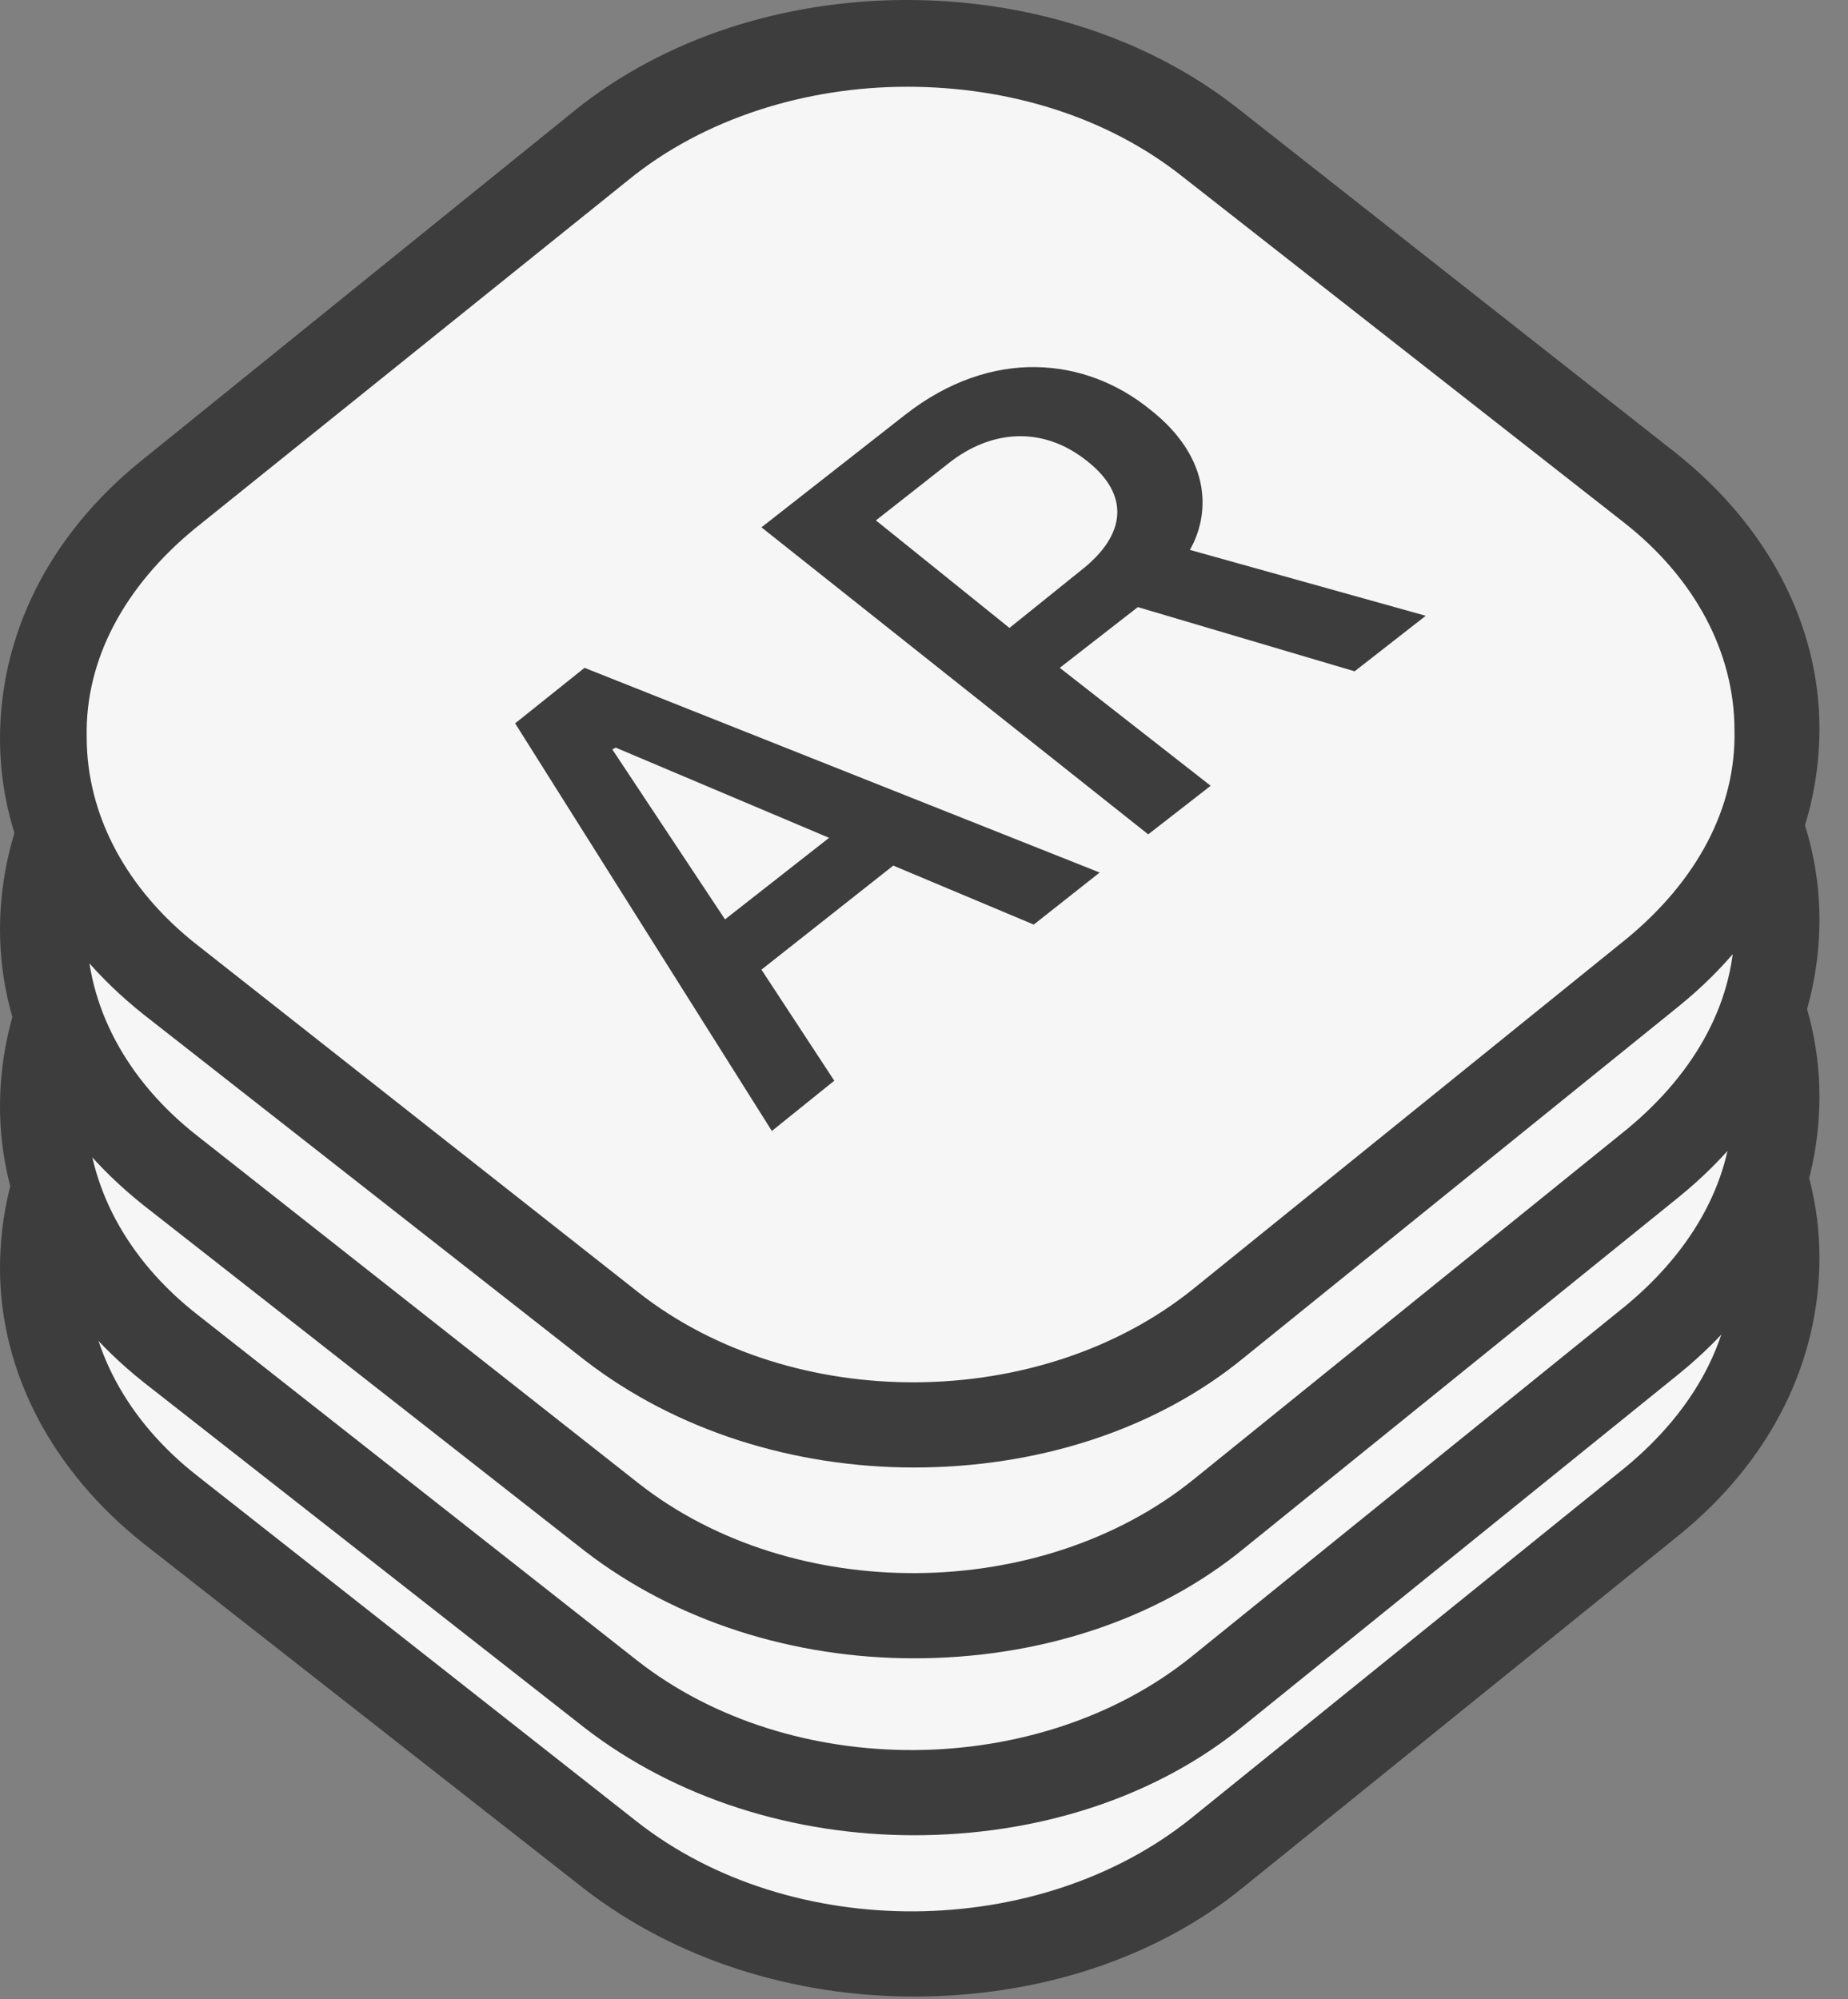
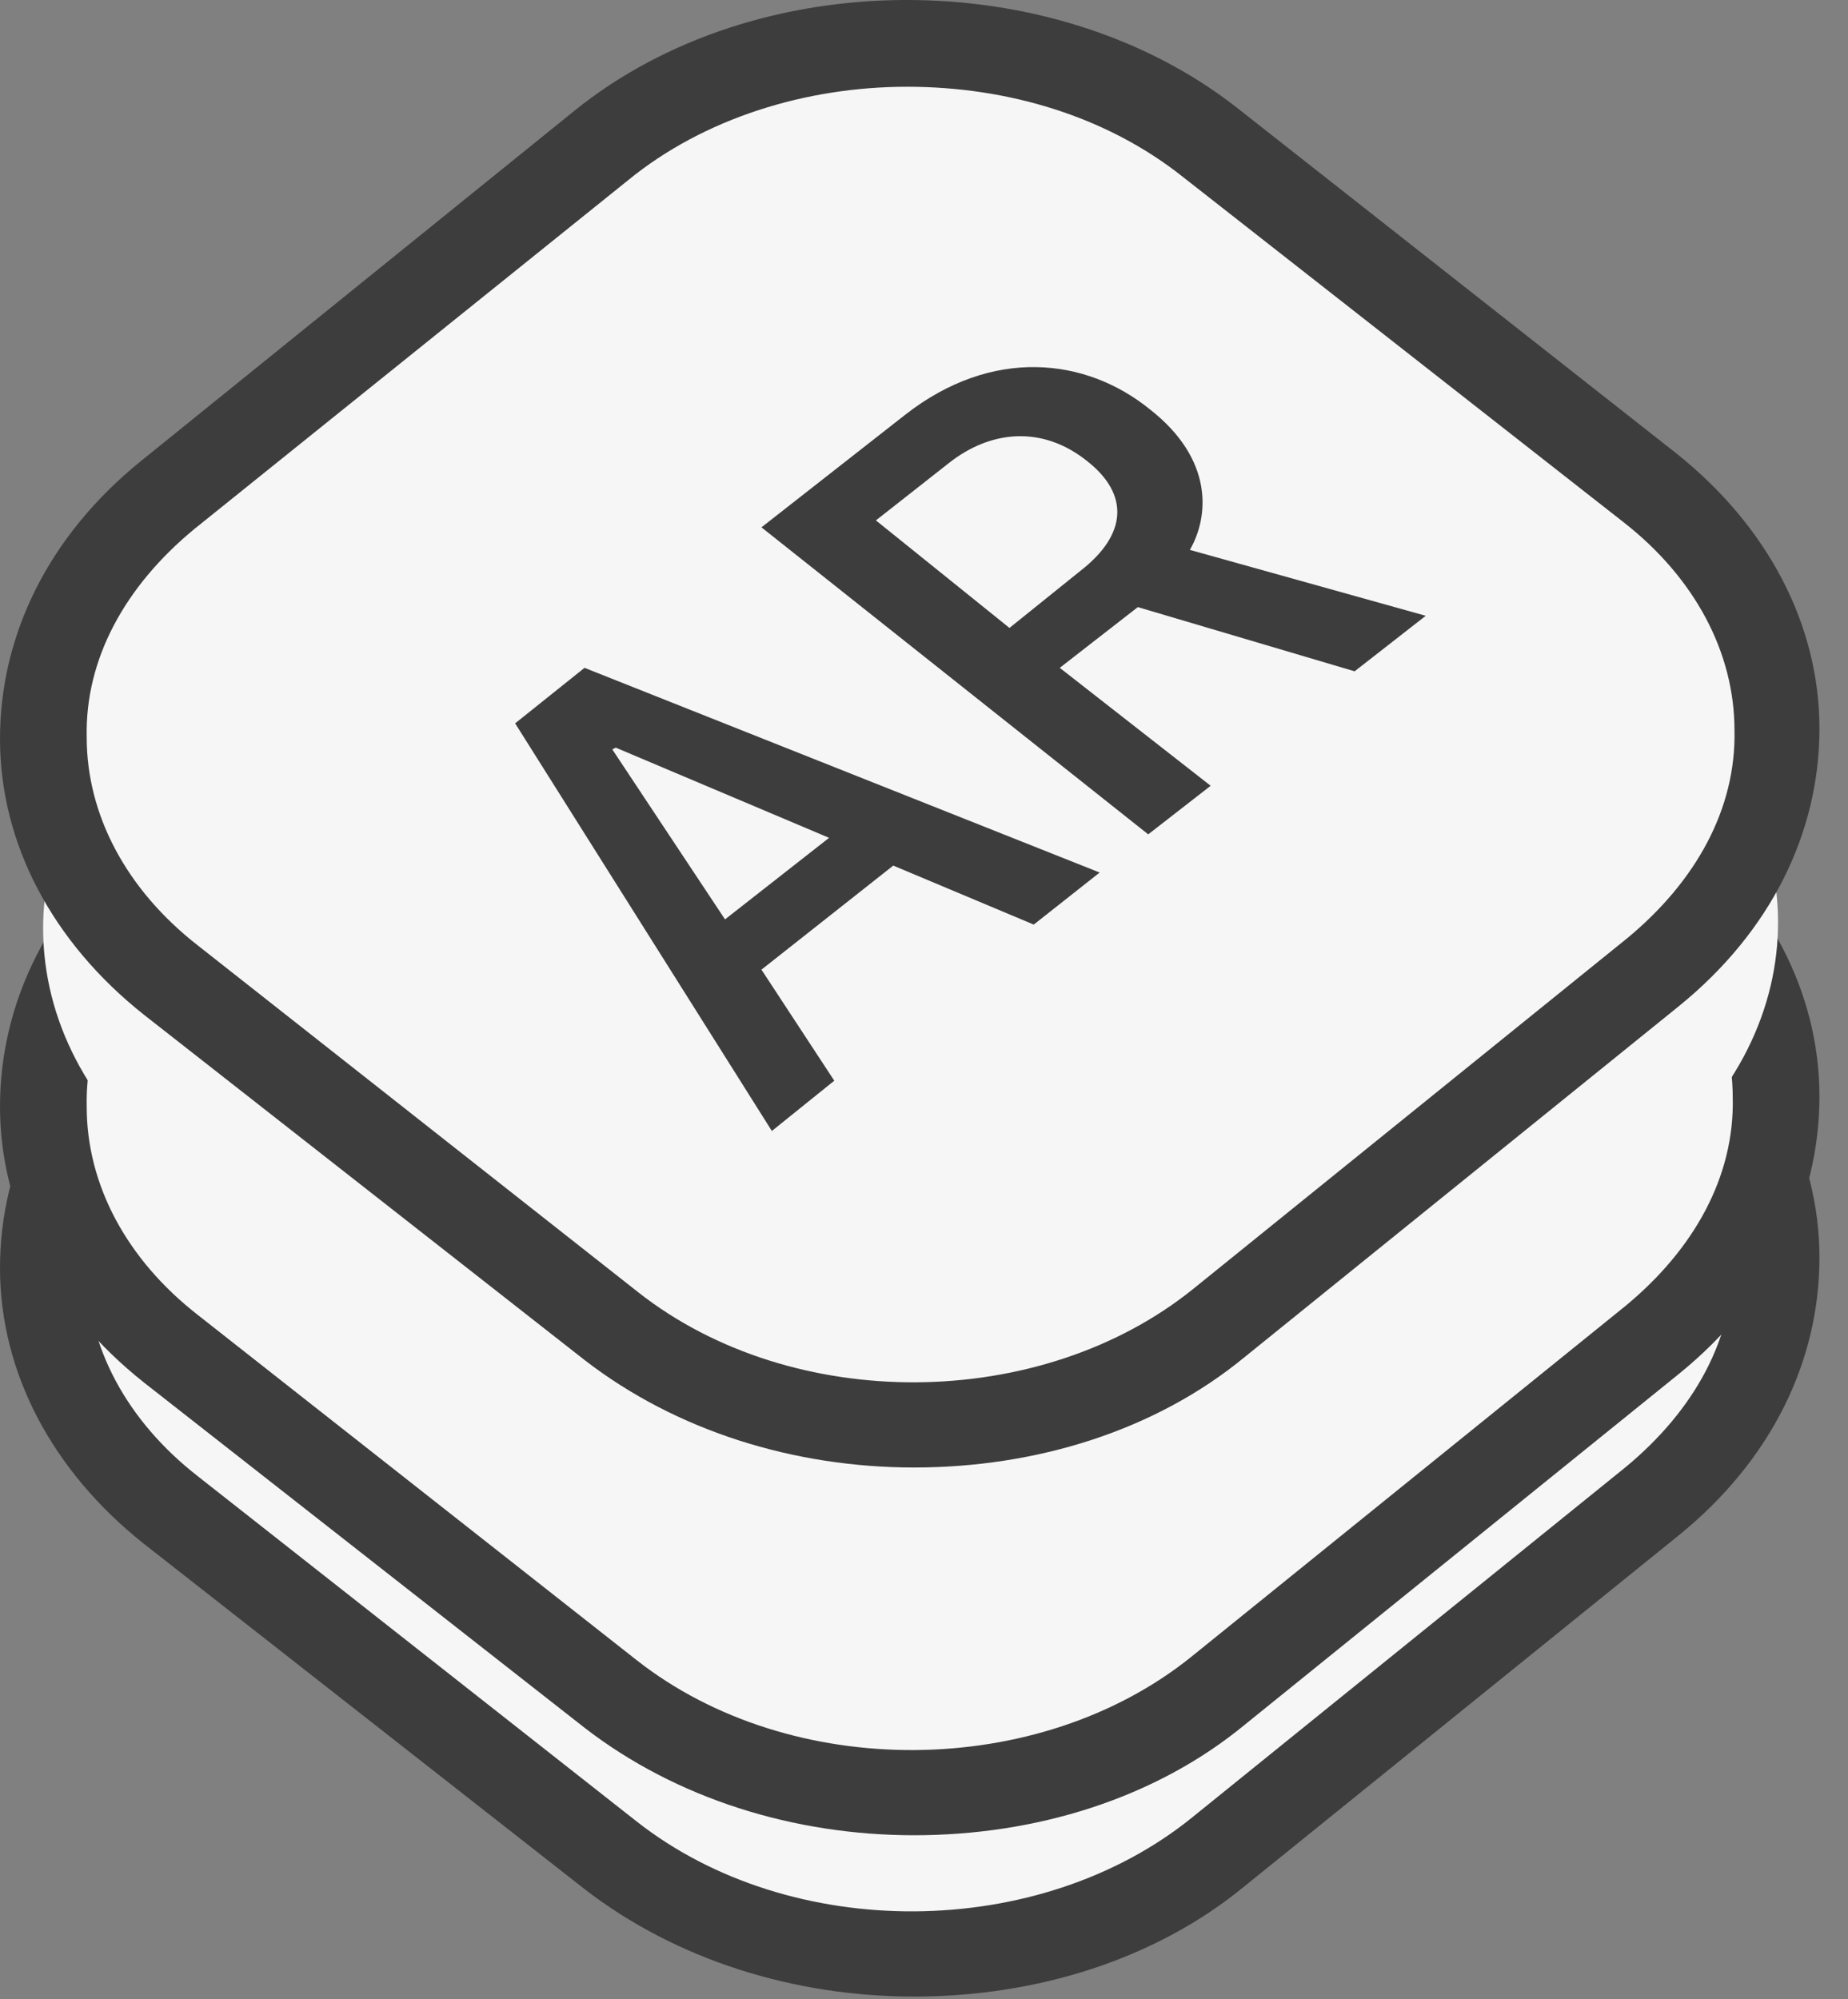
<svg xmlns="http://www.w3.org/2000/svg" width="49" height="53" viewBox="0 0 49 53" fill="none">
  <rect x="0" y="0" width="49" height="53" fill="#808080" stroke="none" />
  <path fill-rule="evenodd" clip-rule="evenodd" d="M32.101 17.798L43.736 26.95C48.243 30.491 48.289 36.24 43.828 39.827L32.331 49.117C27.916 52.704 20.695 52.75 16.189 49.209L4.553 40.057C0.046 36.516 0 30.767 4.461 27.18L15.959 17.89C20.374 14.303 27.594 14.257 32.101 17.798Z" fill="#F6F6F6" />
  <path d="M24.237 52.934C21.063 52.934 17.936 51.968 15.498 50.083L3.817 40.931C1.38 38.999 0 36.378 0 33.618C0 30.859 1.288 28.238 3.725 26.26L15.223 16.97C20.052 13.061 27.916 13.061 32.791 16.878L44.426 26.03C46.864 27.962 48.243 30.583 48.243 33.343C48.243 36.102 46.956 38.723 44.518 40.701L33.021 49.991C30.629 51.968 27.456 52.934 24.237 52.934ZM24.053 16.326C21.385 16.326 18.672 17.154 16.648 18.81L5.151 28.1C3.311 29.617 2.253 31.549 2.299 33.618C2.299 35.688 3.357 37.666 5.243 39.137L16.878 48.289C20.971 51.508 27.548 51.462 31.595 48.197L43.092 38.907C44.932 37.39 45.99 35.458 45.944 33.389C45.944 31.319 44.886 29.341 43 27.87L31.365 18.718C29.341 17.108 26.72 16.326 24.053 16.326Z" fill="#3D3D3D" />
  <path fill-rule="evenodd" clip-rule="evenodd" d="M32.101 13.521L43.736 22.673C48.243 26.214 48.289 31.963 43.828 35.55L32.331 44.84C27.916 48.427 20.695 48.473 16.189 44.932L4.553 35.734C0.046 32.193 0 26.444 4.461 22.857L15.959 13.567C20.374 10.026 27.594 9.98 32.101 13.521Z" fill="#F6F6F6" />
  <path d="M24.237 48.657C21.063 48.657 17.936 47.692 15.498 45.806L3.817 36.654C1.38 34.722 0 32.101 0 29.342C0 26.582 1.288 23.961 3.725 21.983L15.223 12.693C20.052 8.784 27.916 8.784 32.791 12.601L44.426 21.753C46.864 23.685 48.243 26.306 48.243 29.066C48.243 31.825 46.956 34.447 44.518 36.424L33.021 45.714C30.629 47.692 27.456 48.657 24.237 48.657ZM24.053 12.05C21.385 12.05 18.672 12.877 16.648 14.533L5.151 23.823C3.311 25.341 2.253 27.272 2.299 29.342C2.299 31.411 3.357 33.389 5.243 34.861L16.878 44.012C20.971 47.232 27.548 47.186 31.595 43.92L43.092 34.63C44.932 33.113 45.99 31.181 45.944 29.112C45.944 27.042 44.886 25.065 43 23.593L31.365 14.395C29.341 12.831 26.72 12.05 24.053 12.05Z" fill="#3D3D3D" />
  <path fill-rule="evenodd" clip-rule="evenodd" d="M32.101 8.83L43.736 17.982C48.243 21.523 48.289 27.272 43.828 30.859L32.331 40.149C27.916 43.736 20.695 43.782 16.189 40.241L4.553 31.089C0.046 27.548 0 21.799 4.461 18.212L15.959 8.922C20.374 5.335 27.594 5.289 32.101 8.83Z" fill="#F6F6F6" />
-   <path d="M24.237 43.966C21.063 43.966 17.936 43 15.498 41.115L3.817 31.963C1.38 30.031 0 27.41 0 24.651C0 21.891 1.288 19.27 3.725 17.292L15.223 8.002C20.052 4.093 27.916 4.093 32.791 7.91L44.426 17.062C46.864 18.994 48.243 21.615 48.243 24.375C48.243 27.134 46.956 29.755 44.518 31.733L33.021 41.023C30.629 43 27.456 43.966 24.237 43.966ZM24.053 7.358C21.385 7.358 18.672 8.186 16.648 9.842L5.151 19.086C3.311 20.604 2.253 22.535 2.299 24.605C2.299 26.674 3.357 28.652 5.243 30.123L16.924 39.321C21.017 42.541 27.594 42.495 31.641 39.229L43.138 29.939C44.978 28.422 46.036 26.49 45.99 24.421C45.99 22.351 44.932 20.373 43.046 18.902L31.365 9.75C29.341 8.14 26.72 7.358 24.053 7.358Z" fill="#3D3D3D" />
  <path fill-rule="evenodd" clip-rule="evenodd" d="M32.101 3.771L43.736 12.923C48.243 16.464 48.289 22.213 43.828 25.8L32.331 35.09C27.916 38.677 20.695 38.723 16.189 35.182L4.553 25.984C0.046 22.443 0 16.694 4.461 13.107L15.959 3.817C20.374 0.276 27.594 0.23 32.101 3.771Z" fill="#F6F6F6" />
  <path d="M24.237 38.907C21.063 38.907 17.936 37.942 15.498 36.056L3.817 26.904C1.38 24.973 0 22.351 0 19.592C0 16.832 1.288 14.211 3.725 12.233L15.223 2.943C20.052 -0.966 27.916 -0.966 32.791 2.851L44.426 12.003C46.864 13.935 48.243 16.556 48.243 19.316C48.243 22.075 46.956 24.697 44.518 26.674L33.021 35.964C30.629 37.942 27.456 38.907 24.237 38.907ZM24.053 2.3C21.385 2.3 18.672 3.127 16.648 4.783L5.151 14.027C3.311 15.545 2.253 17.476 2.299 19.546C2.299 21.615 3.357 23.593 5.243 25.064L16.924 34.262C21.017 37.482 27.594 37.436 31.641 34.17L43.138 24.881C44.978 23.363 46.036 21.431 45.99 19.362C45.99 17.292 44.932 15.315 43.046 13.843L31.365 4.691C29.341 3.081 26.72 2.3 24.053 2.3Z" fill="#3D3D3D" />
  <path d="M22.121 28.652L20.19 25.708L23.685 22.949L27.41 24.513L29.158 23.133L15.499 17.706L13.659 19.178L20.466 29.985L22.121 28.652ZM16.327 19.822L21.983 22.213L19.224 24.375L16.235 19.868L16.327 19.822ZM24.007 10.992L20.19 13.981L30.445 22.121L32.101 20.833L28.1 17.706L30.17 16.096L35.918 17.798L37.804 16.326L31.549 14.579C32.055 13.705 32.193 12.187 30.491 10.854C28.79 9.474 26.306 9.198 24.007 10.992ZM26.766 16.648L23.225 13.797L25.157 12.279C26.26 11.405 27.64 11.268 28.836 12.233C29.94 13.107 29.894 14.165 28.652 15.131L26.766 16.648Z" fill="#3D3D3D" />
</svg>